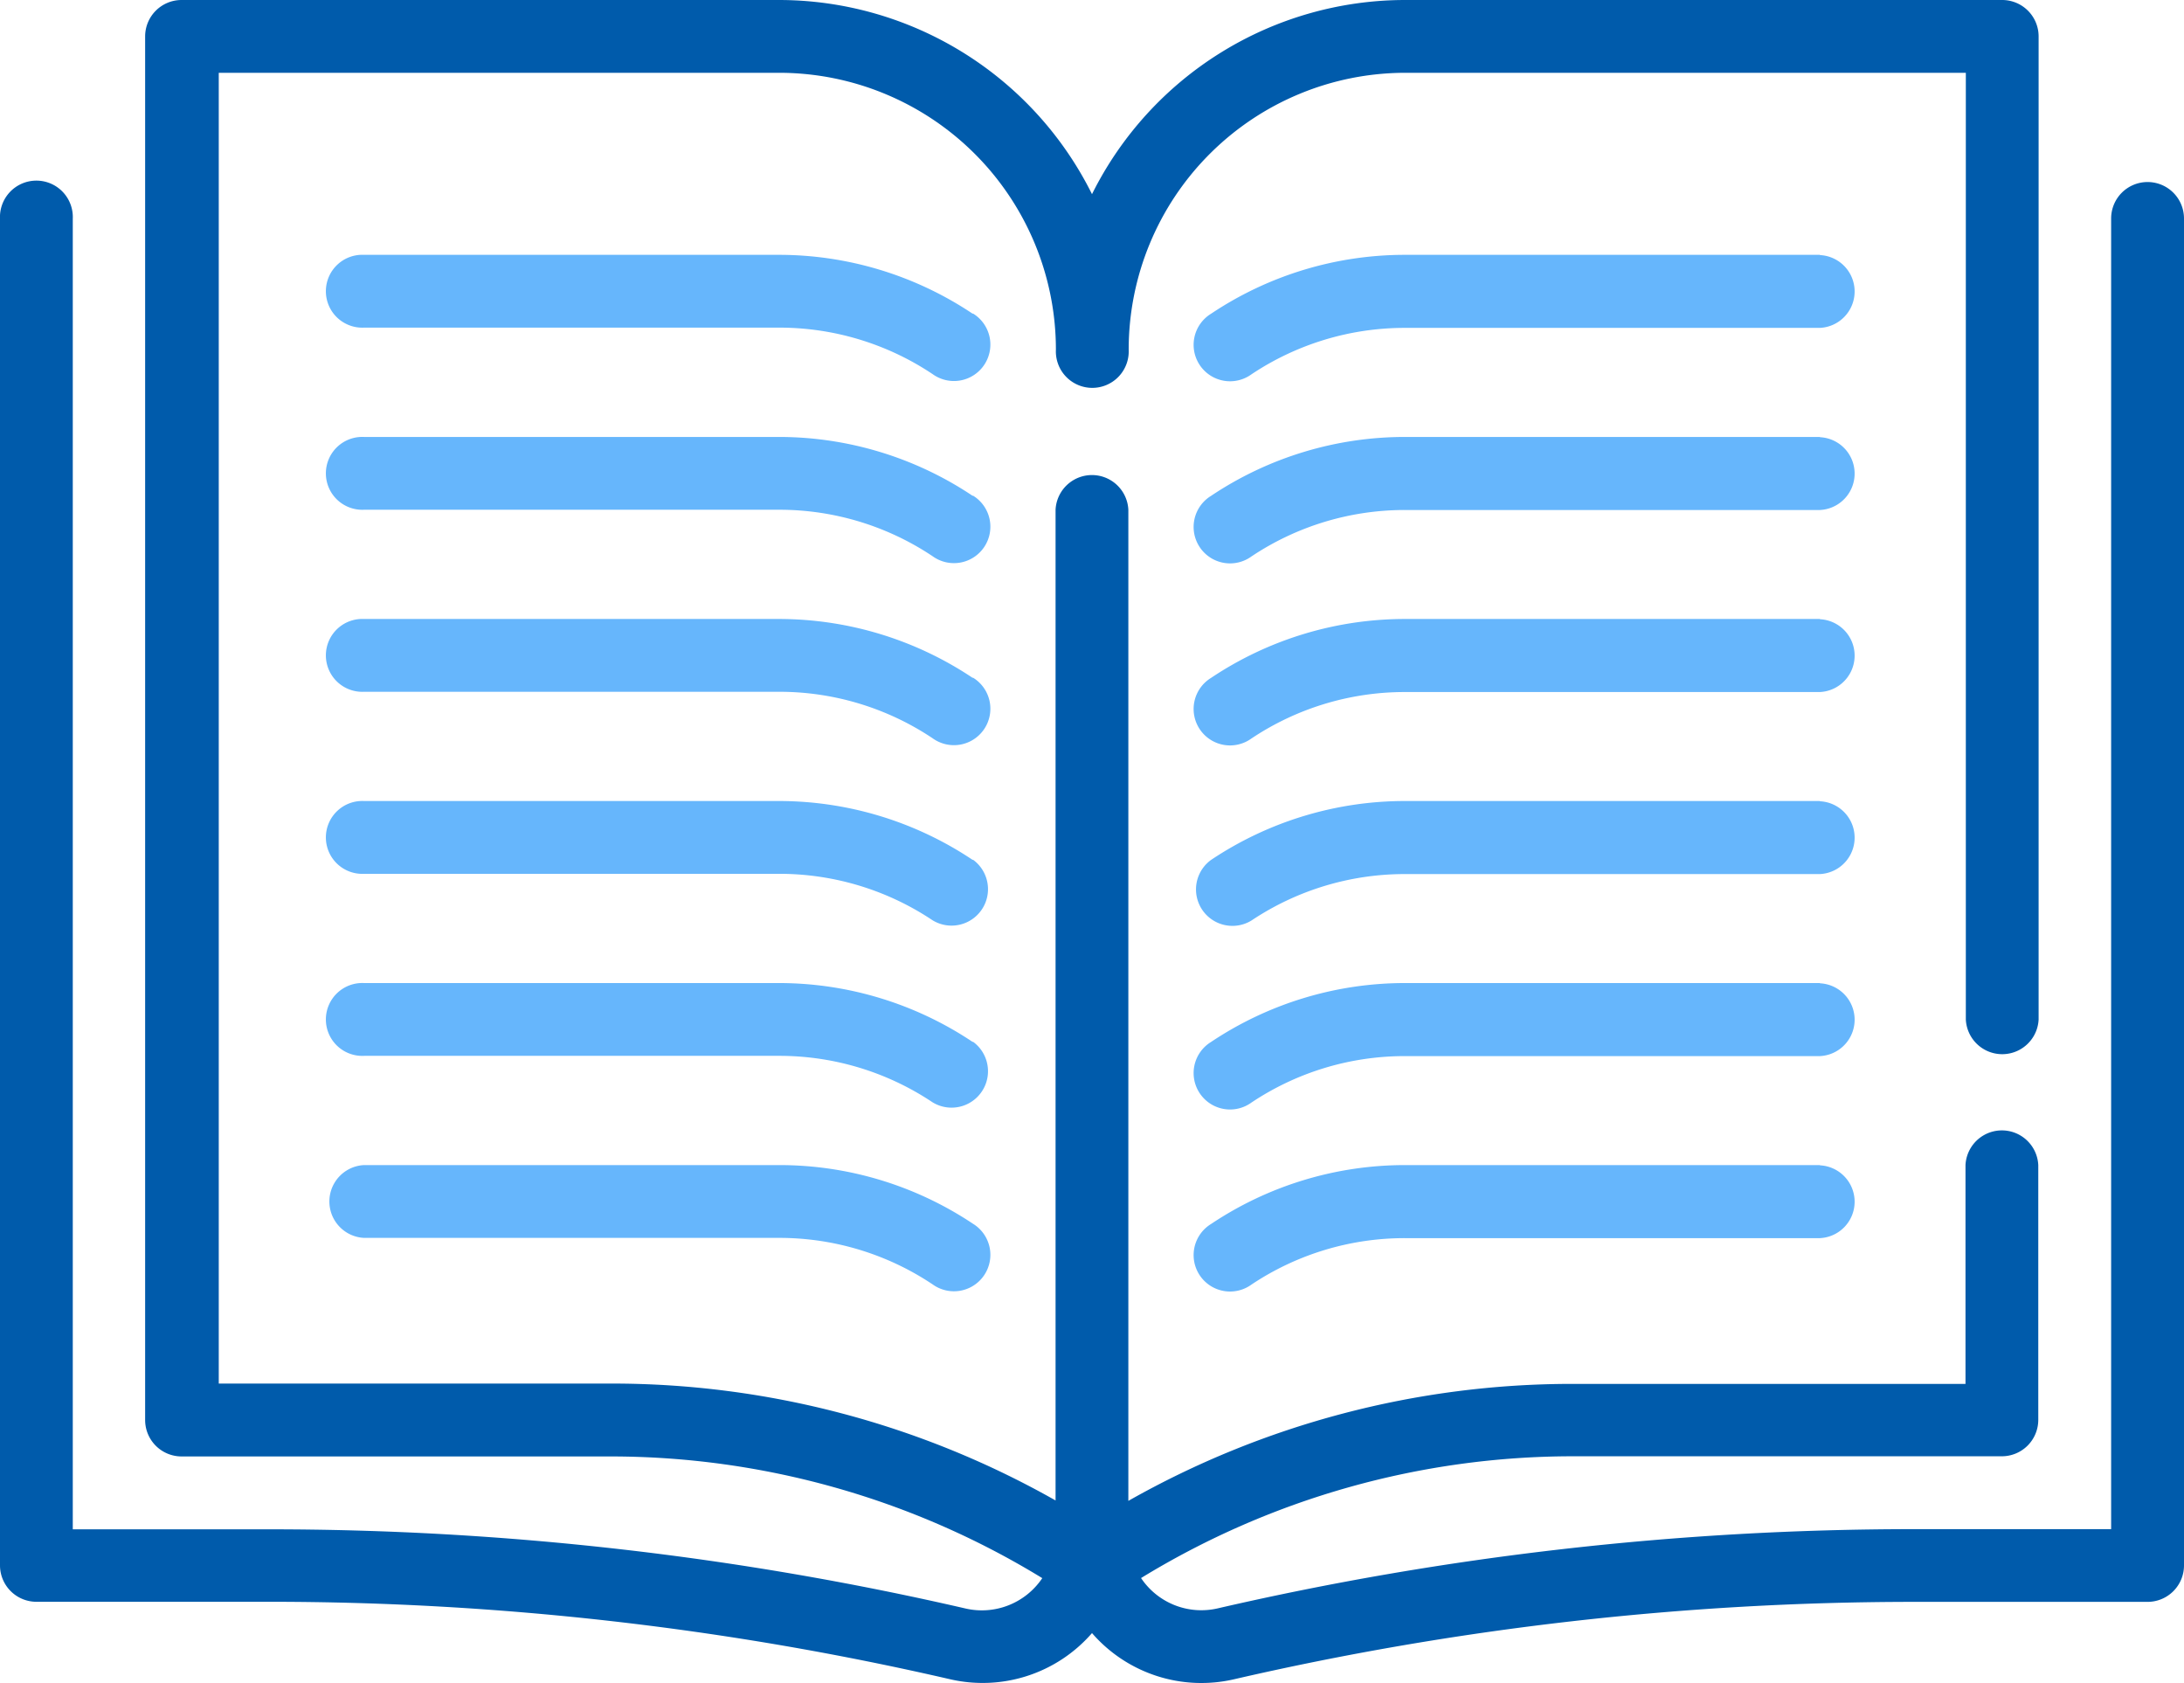
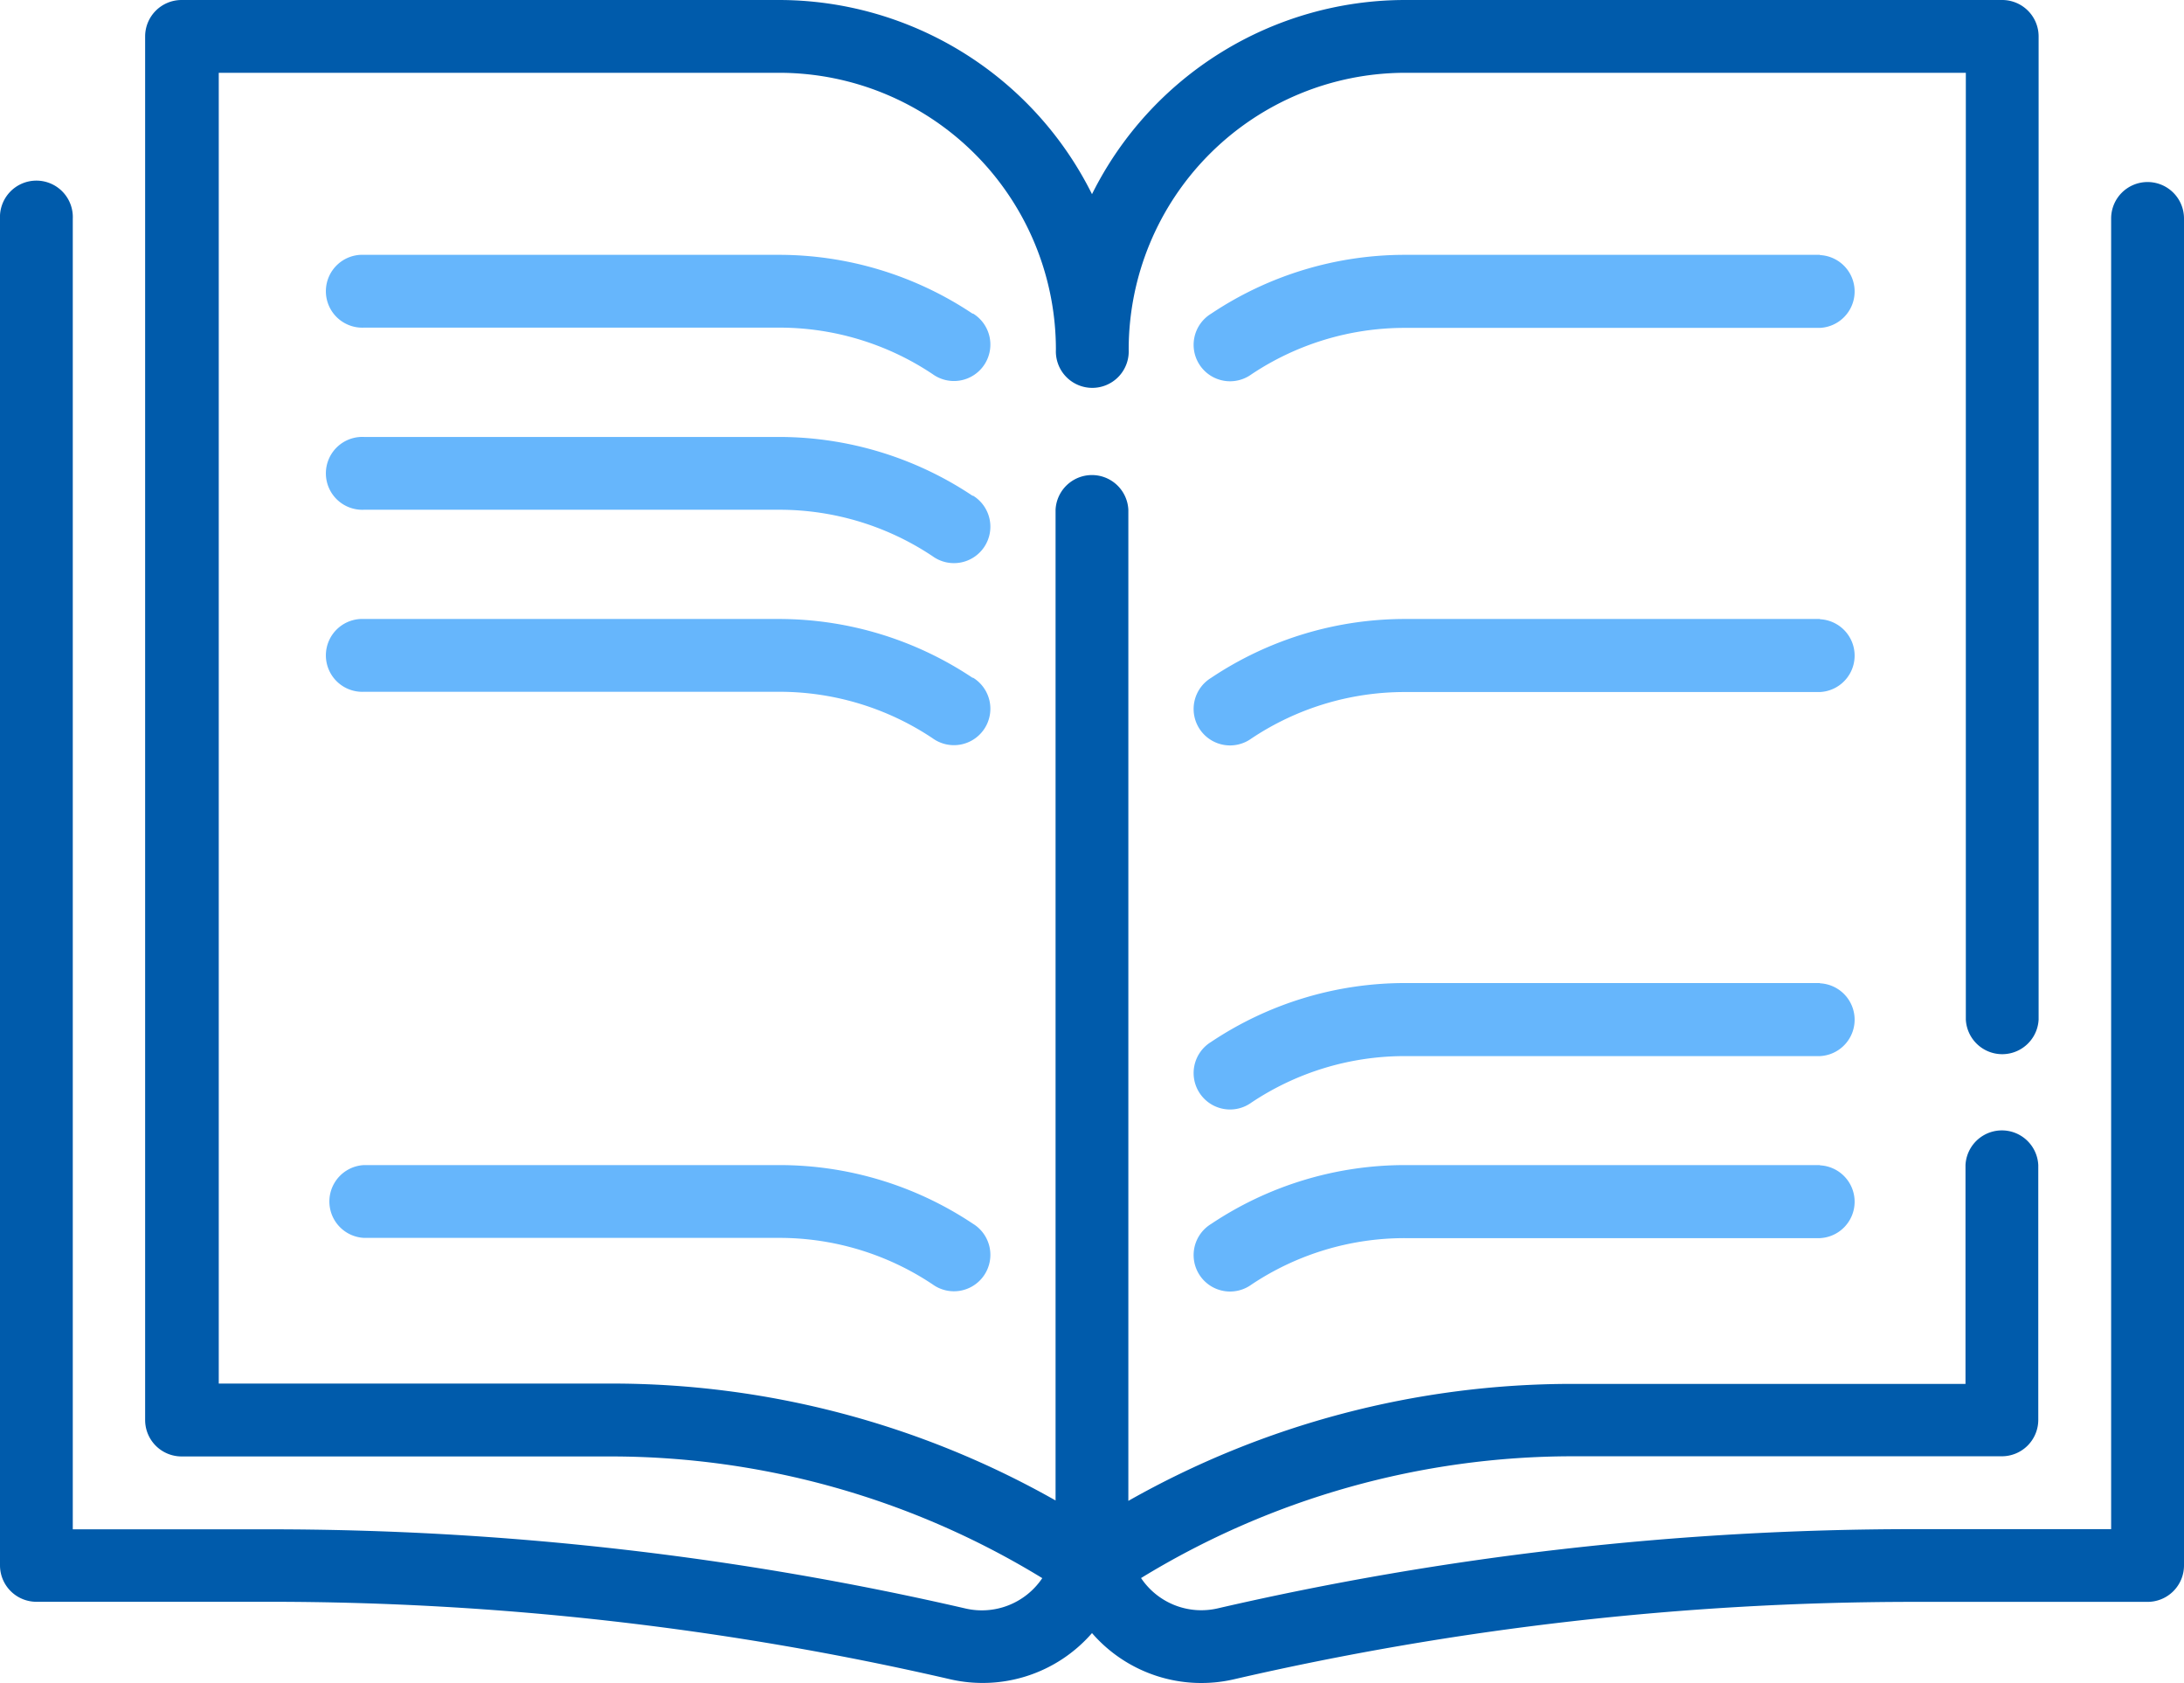
<svg xmlns="http://www.w3.org/2000/svg" width="25.958" height="20" viewBox="0 0 25.958 20">
  <g id="icon_01" transform="translate(-2 -11)">
    <g id="グループ_5168" data-name="グループ 5168" transform="translate(2 11)">
      <path id="パス_15582" data-name="パス 15582" d="M27.525,13.163a.433.433,0,0,0-.433.433V29.17H24.743a36.8,36.8,0,0,0-8.269.941.862.862,0,0,1-.912-.36,9.834,9.834,0,0,1,5.131-1.447h5.1a.433.433,0,0,0,.433-.433V24.844a.433.433,0,0,0-.865,0v2.6H20.694a10.7,10.7,0,0,0-5.283,1.39V17.057a.433.433,0,0,0-.865,0V28.829A10.7,10.7,0,0,0,9.263,27.44H4.6V11.865h6.662a3.29,3.29,0,0,1,3.288,3.29.433.433,0,1,0,.865,0,3.29,3.29,0,0,1,3.288-3.29h6.662V23.114a.433.433,0,0,0,.865,0V11.433A.433.433,0,0,0,25.794,11H18.7a4.159,4.159,0,0,0-3.721,2.307A4.159,4.159,0,0,0,11.258,11h-7.1a.433.433,0,0,0-.433.433v16.44a.433.433,0,0,0,.433.433h5.1a9.833,9.833,0,0,1,5.13,1.446.865.865,0,0,1-.907.362,36.8,36.8,0,0,0-8.273-.942H2.865V13.6A.433.433,0,1,0,2,13.6V29.6a.433.433,0,0,0,.433.433H5.214a35.947,35.947,0,0,1,8.072.919,1.722,1.722,0,0,0,1.693-.547,1.721,1.721,0,0,0,1.687.549,35.971,35.971,0,0,1,8.077-.92h2.782a.433.433,0,0,0,.433-.433V13.6A.433.433,0,0,0,27.525,13.163Z" transform="translate(-2 -11)" fill="#005bab" />
      <path id="パス_15583" data-name="パス 15583" d="M18.667,18.7a4.144,4.144,0,0,0-2.3-.7H11.433a.433.433,0,1,0,0,.865h4.932a3.278,3.278,0,0,1,1.825.552.433.433,0,1,0,.48-.72Z" transform="translate(-7.106 -14.972)" fill="#66b6fc" />
      <path id="パス_15584" data-name="パス 15584" d="M42.256,18H37.324a4.145,4.145,0,0,0-2.305.7.433.433,0,1,0,.48.72,3.28,3.28,0,0,1,1.825-.552h4.932a.433.433,0,0,0,0-.865Z" transform="translate(-20.625 -14.972)" fill="#66b6fc" />
      <path id="パス_15585" data-name="パス 15585" d="M18.667,23.7a4.144,4.144,0,0,0-2.3-.7H11.433a.433.433,0,1,0,0,.865h4.932a3.278,3.278,0,0,1,1.825.552.433.433,0,1,0,.48-.72Z" transform="translate(-7.106 -17.808)" fill="#66b6fc" />
-       <path id="パス_15586" data-name="パス 15586" d="M42.256,23H37.324a4.145,4.145,0,0,0-2.305.7.433.433,0,1,0,.48.72,3.28,3.28,0,0,1,1.825-.552h4.932a.433.433,0,0,0,0-.865Z" transform="translate(-20.625 -17.808)" fill="#66b6fc" />
      <path id="パス_15587" data-name="パス 15587" d="M18.667,28.7a4.144,4.144,0,0,0-2.3-.7H11.433a.433.433,0,1,0,0,.865h4.932a3.278,3.278,0,0,1,1.825.552.433.433,0,1,0,.48-.72Z" transform="translate(-7.106 -20.645)" fill="#66b6fc" />
      <path id="パス_15588" data-name="パス 15588" d="M42.256,28H37.324a4.145,4.145,0,0,0-2.305.7.433.433,0,1,0,.48.72,3.28,3.28,0,0,1,1.825-.552h4.932a.433.433,0,0,0,0-.865Z" transform="translate(-20.625 -20.645)" fill="#66b6fc" />
-       <path id="パス_15589" data-name="パス 15589" d="M18.667,33.7a4.144,4.144,0,0,0-2.3-.7H11.433a.433.433,0,1,0,0,.865h4.932a3.278,3.278,0,0,1,1.825.552.433.433,0,0,0,.48-.72Z" transform="translate(-7.106 -23.482)" fill="#66b6fc" />
-       <path id="パス_15590" data-name="パス 15590" d="M42.256,33H37.324a4.145,4.145,0,0,0-2.305.7.433.433,0,0,0,.48.72,3.28,3.28,0,0,1,1.825-.552h4.932a.433.433,0,0,0,0-.865Z" transform="translate(-20.625 -23.482)" fill="#66b6fc" />
-       <path id="パス_15591" data-name="パス 15591" d="M18.667,38.7a4.144,4.144,0,0,0-2.3-.7H11.433a.433.433,0,1,0,0,.865h4.932a3.278,3.278,0,0,1,1.825.552.433.433,0,0,0,.48-.72Z" transform="translate(-7.106 -26.319)" fill="#66b6fc" />
      <path id="パス_15592" data-name="パス 15592" d="M42.256,38H37.324a4.145,4.145,0,0,0-2.305.7.433.433,0,1,0,.48.72,3.28,3.28,0,0,1,1.825-.552h4.932a.433.433,0,0,0,0-.865Z" transform="translate(-20.625 -26.319)" fill="#66b6fc" />
      <path id="パス_15593" data-name="パス 15593" d="M16.365,43H11.433a.433.433,0,0,0,0,.865h4.932a3.278,3.278,0,0,1,1.825.552.433.433,0,1,0,.48-.72A4.144,4.144,0,0,0,16.365,43Z" transform="translate(-7.106 -29.156)" fill="#66b6fc" />
      <path id="パス_15594" data-name="パス 15594" d="M42.256,43H37.324a4.145,4.145,0,0,0-2.305.7.433.433,0,1,0,.48.72,3.28,3.28,0,0,1,1.825-.552h4.932a.433.433,0,0,0,0-.865Z" transform="translate(-20.625 -29.156)" fill="#66b6fc" />
    </g>
  </g>
</svg>